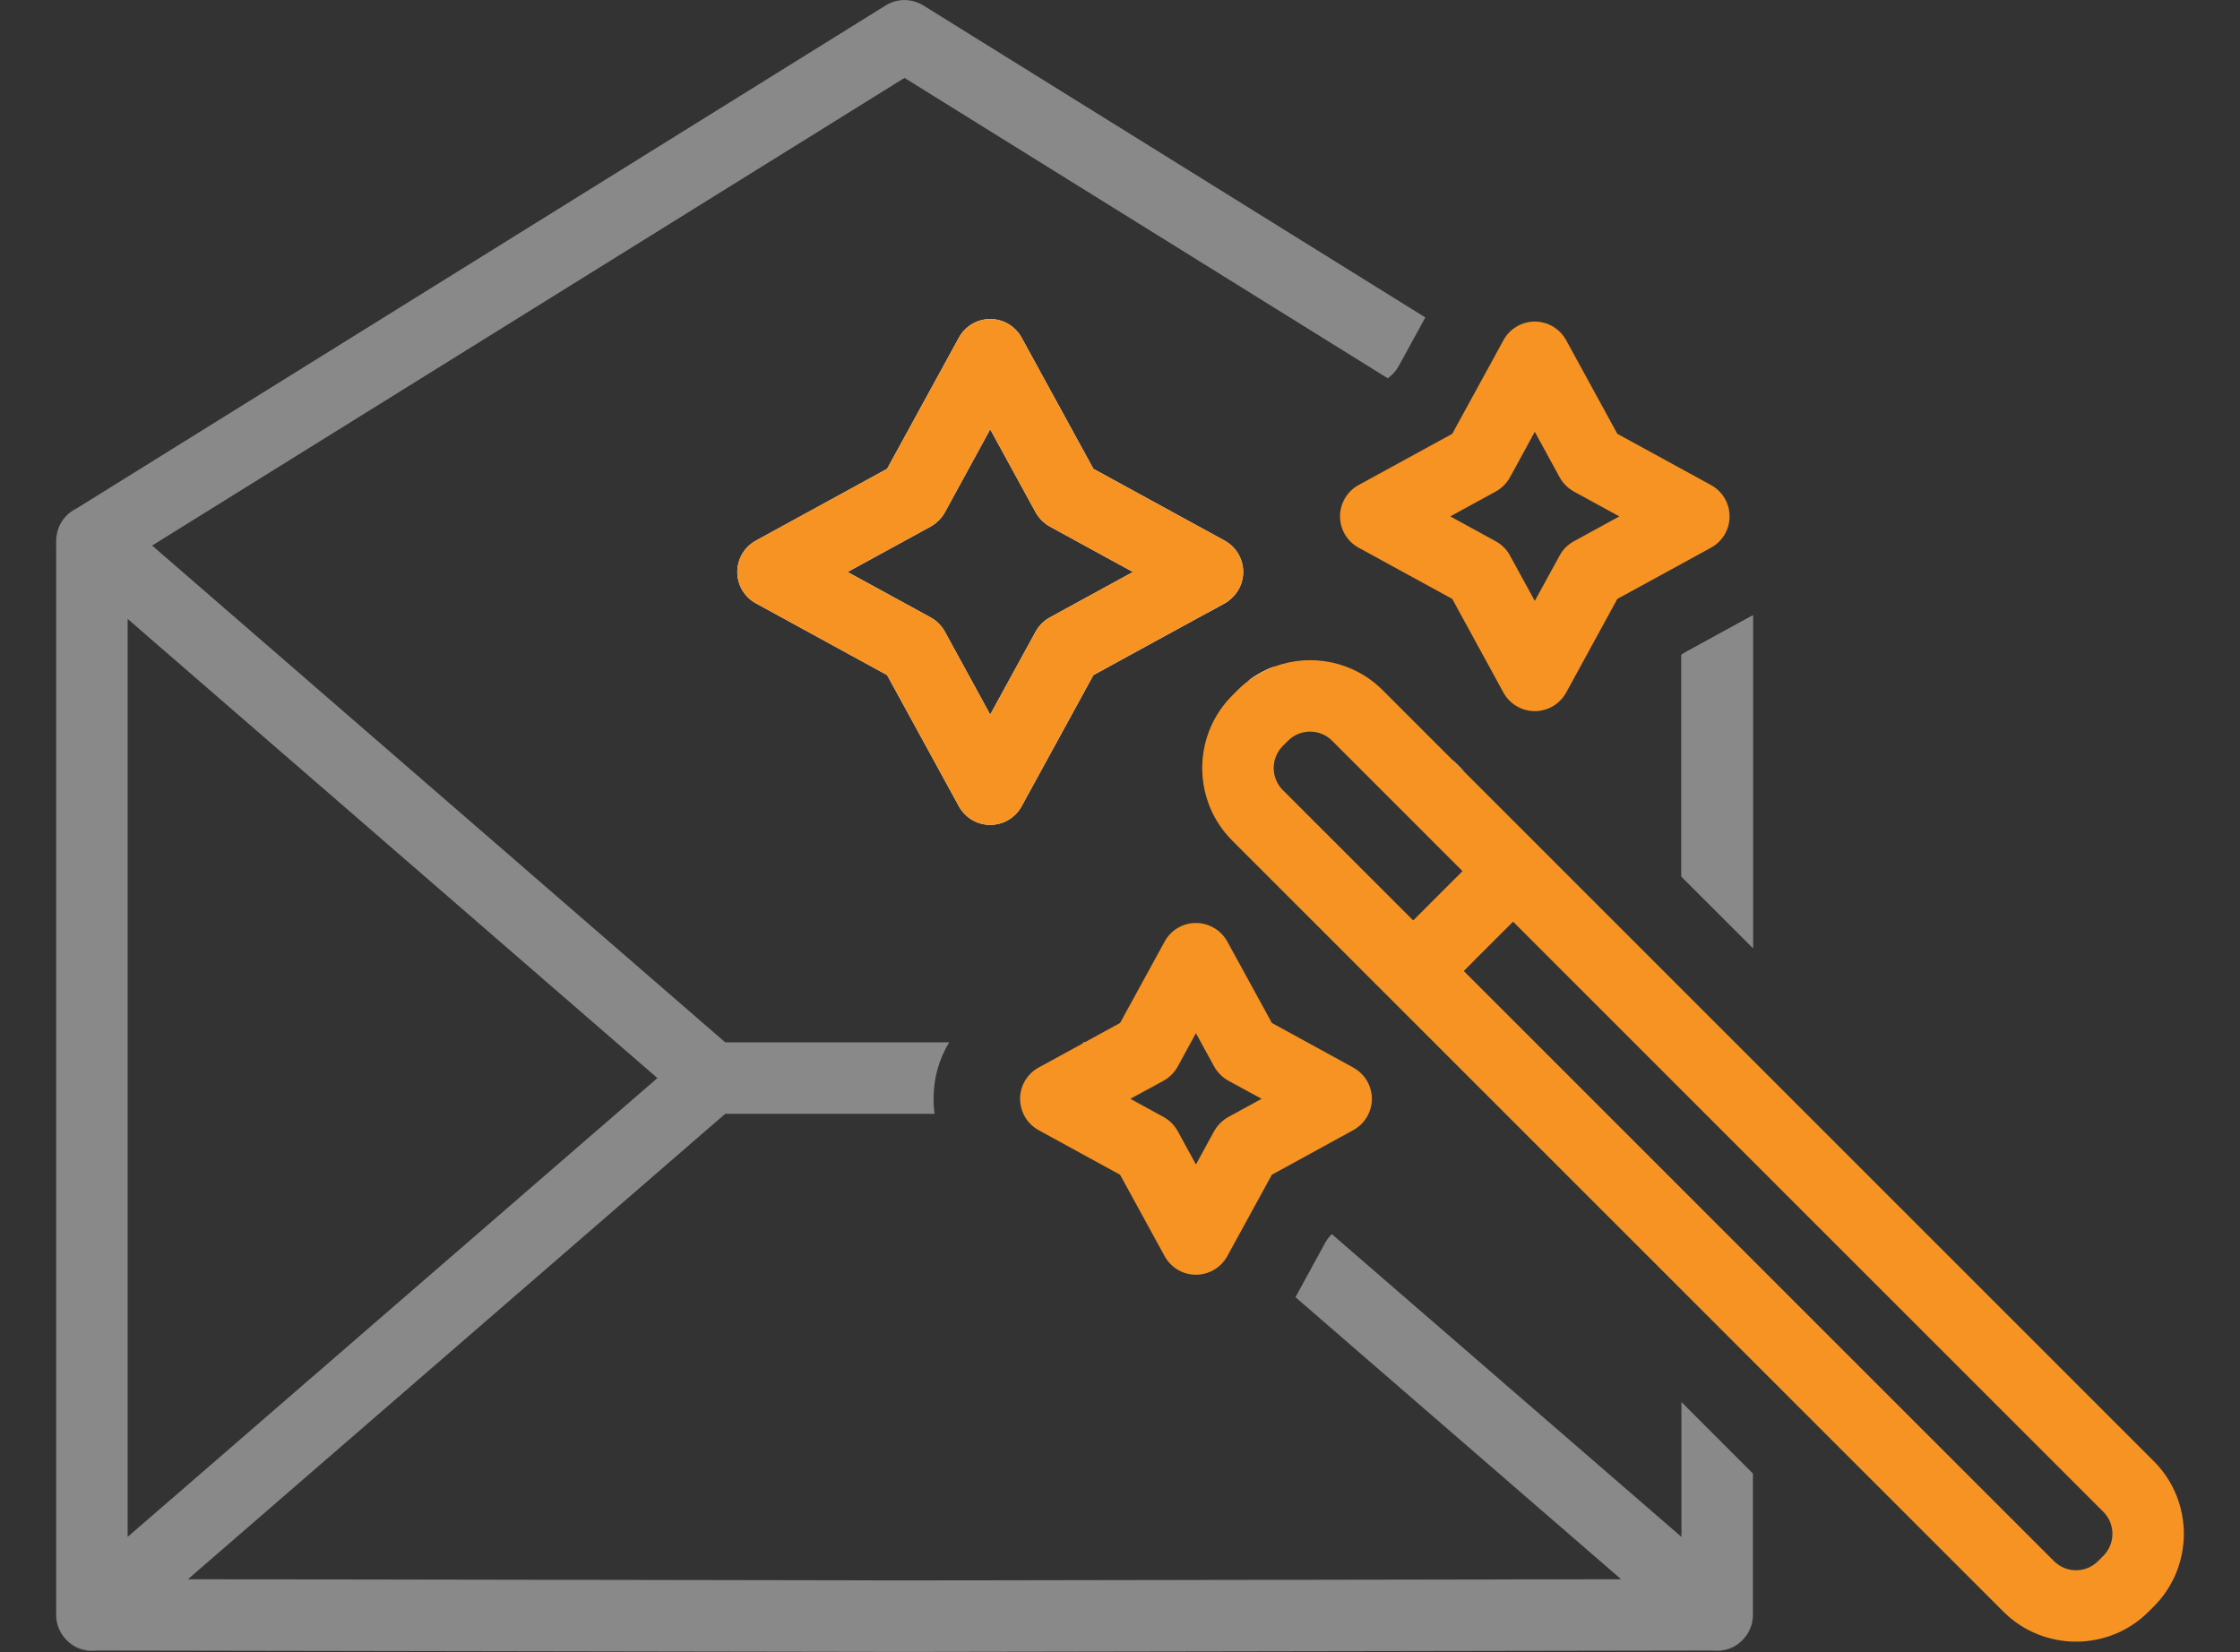
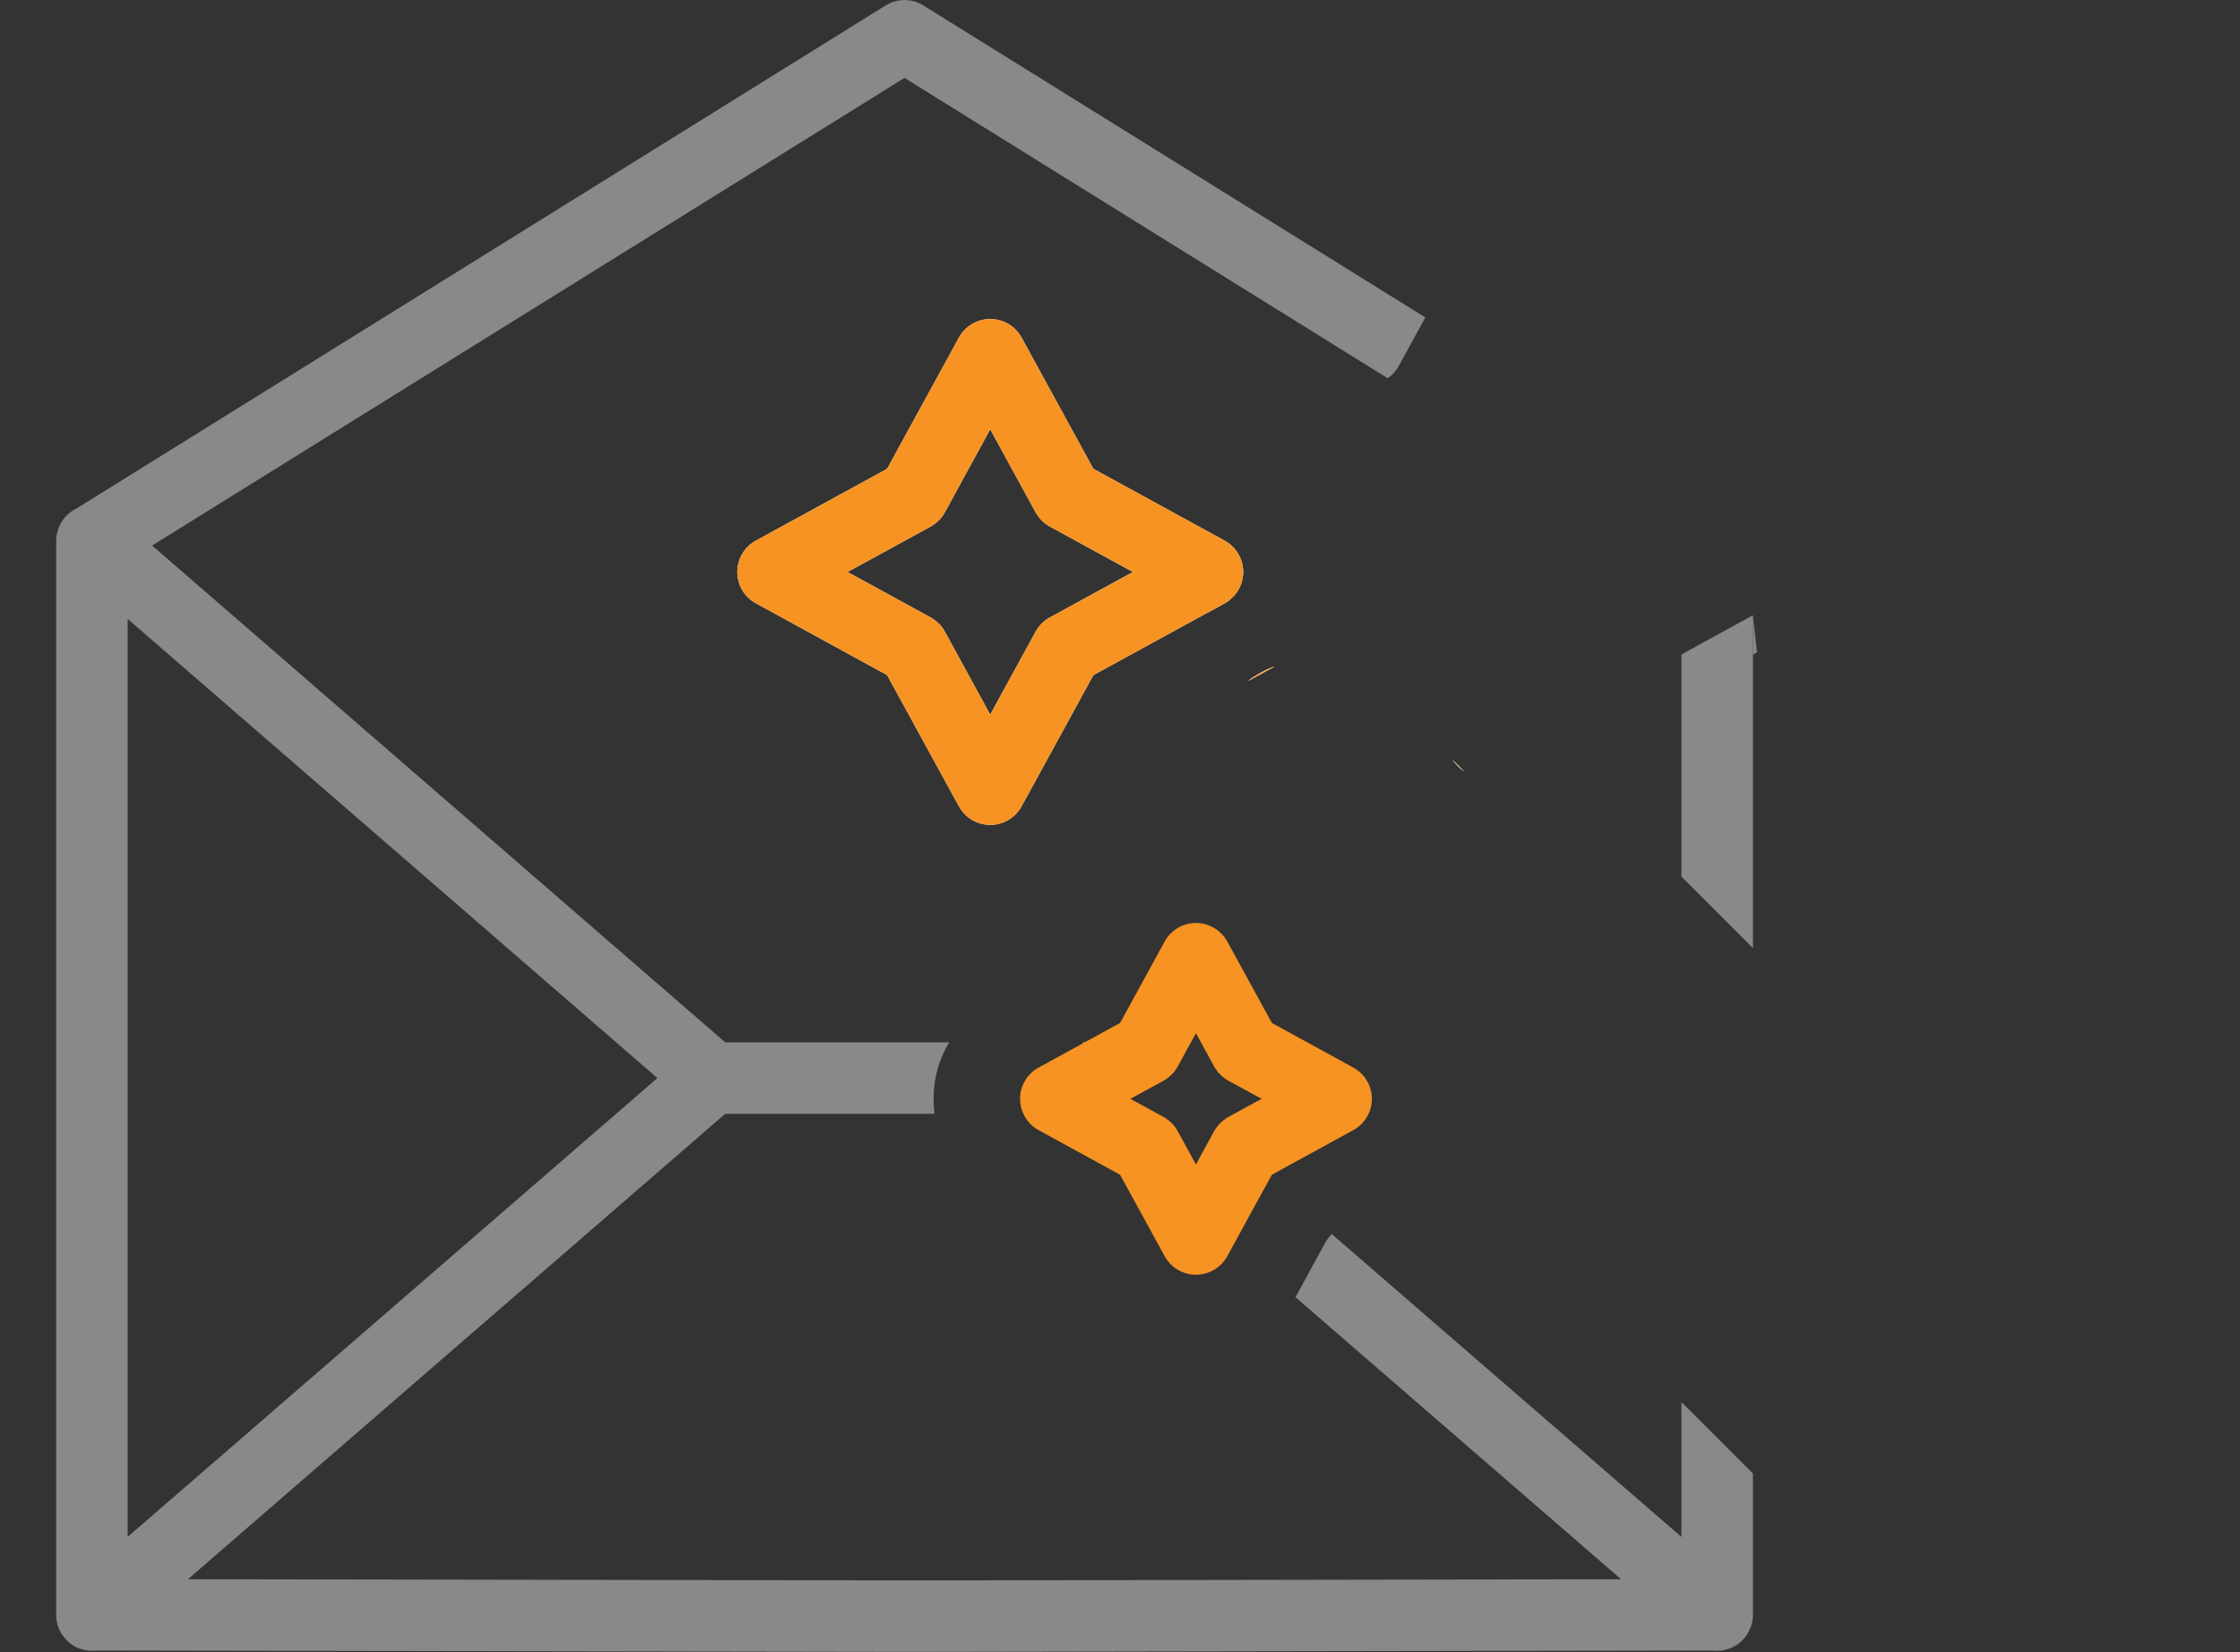
<svg xmlns="http://www.w3.org/2000/svg" version="1.1" id="Layer_1" x="0px" y="0px" viewBox="0 0 282 208" style="enable-background:new 0 0 282 208;" xml:space="preserve">
  <rect x="0" y="0" width="282" height="208" fill="#333333" stroke="none" />
  <style type="text/css">
	.st0{display:none;fill:#EDEDED;}
	.st1{fill:#FFFFFF;}
	.st2{fill:#898989;}
	.st3{fill:#F69322;}
	.st4{display:none;}
	.st5{display:inline;fill:#FFFFFF;}
	.st6{display:inline;fill:#898989;}
	.st7{fill:none;stroke:#898989;stroke-width:9;stroke-linecap:round;stroke-miterlimit:10;}
	.st8{display:none;fill:none;stroke:#898989;stroke-width:9;stroke-linecap:round;stroke-miterlimit:10;}
	.st9{fill-rule:evenodd;clip-rule:evenodd;fill:#FFFFFF;}
	.st10{fill:none;stroke:#F69322;stroke-width:9;stroke-linecap:round;stroke-miterlimit:10;}
	.st11{display:inline;}
	.st12{display:none;fill:#F69322;}
	.st13{fill-rule:evenodd;clip-rule:evenodd;fill:#F69322;}
	.st14{fill:none;stroke:#F69322;stroke-width:5;stroke-miterlimit:10;}
	.st15{fill:none;stroke:#898989;stroke-width:9;stroke-miterlimit:10;}
	.st16{fill-rule:evenodd;clip-rule:evenodd;fill:none;stroke:#898989;stroke-width:18;stroke-miterlimit:10;}
	.st17{fill-rule:evenodd;clip-rule:evenodd;fill:none;stroke:#898989;stroke-width:9;stroke-miterlimit:10;}
	.st18{display:none;fill:none;stroke:#898989;stroke-width:9;stroke-miterlimit:10;}
	.st19{fill:none;stroke:#F69322;stroke-width:9;stroke-miterlimit:10;}
	.st20{fill:none;}
	.st21{display:none;fill:none;stroke:#F69322;stroke-width:9;stroke-linecap:round;stroke-miterlimit:10;}
	.st22{display:inline;fill:none;stroke:#F69322;stroke-width:9;stroke-linecap:round;stroke-miterlimit:10;}
	.st23{fill-rule:evenodd;clip-rule:evenodd;fill:none;stroke:#F69322;stroke-width:9;stroke-linecap:round;stroke-miterlimit:10;}
	.st24{fill-rule:evenodd;clip-rule:evenodd;fill:none;stroke:#898989;stroke-width:9;stroke-linecap:round;stroke-miterlimit:10;}
	.st25{fill:none;stroke:#F7931E;stroke-width:9;stroke-linecap:round;stroke-miterlimit:10;}
	.st26{fill:none;stroke:#F7931E;stroke-width:9;stroke-miterlimit:10;}
	.st27{fill:#F7931E;}
	.st28{display:none;fill:#898989;}
	.st29{fill:none;stroke:#F69322;stroke-width:8;stroke-miterlimit:10;}
	.st30{fill:none;stroke:#F69322;stroke-width:8;stroke-linecap:round;stroke-miterlimit:10;}
	.st31{display:inline;fill:none;stroke:#898989;stroke-width:9;stroke-miterlimit:10;}
	
		.st32{fill-rule:evenodd;clip-rule:evenodd;fill:#FFFFFF;stroke:#FFFFFF;stroke-width:9;stroke-linecap:round;stroke-miterlimit:10;}
	.st33{fill:none;stroke:#F69322;stroke-width:9;stroke-linecap:round;stroke-miterlimit:10;stroke-dasharray:7.337,17.425;}
	.st34{fill:none;stroke:#F69322;stroke-width:9;stroke-linecap:round;stroke-miterlimit:10;stroke-dasharray:4.154,16.617;}
	.st35{fill:none;stroke:#898989;stroke-width:9;stroke-linejoin:round;stroke-miterlimit:10;}
	
		.st36{display:none;fill-rule:evenodd;clip-rule:evenodd;fill:none;stroke:#898989;stroke-width:9;stroke-linecap:round;stroke-miterlimit:10;}
	.st37{fill:#008453;}
	.st38{fill-rule:evenodd;clip-rule:evenodd;fill:#898989;}
	.st39{fill:none;stroke:#898989;stroke-width:9;stroke-linecap:round;stroke-linejoin:round;stroke-miterlimit:10;}
	.st40{fill:url(#SVGID_1_);}
	.st41{fill:url(#SVGID_2_);}
	.st42{fill:none;stroke:#F69322;stroke-width:9;stroke-linecap:round;stroke-linejoin:round;stroke-miterlimit:10;}
	.st43{fill:none;stroke:#FFFFFF;stroke-width:9;stroke-miterlimit:10;}
	.st44{fill:#FFFFFF;stroke:#F69322;stroke-width:9;stroke-linecap:round;stroke-miterlimit:10;}
	.st45{fill:#FFFFFF;stroke:#F69322;stroke-width:9;stroke-miterlimit:10;}
	.st46{fill:#FFFFFF;stroke:#F69322;stroke-width:9;stroke-linecap:round;stroke-linejoin:round;stroke-miterlimit:10;}
	.st47{fill:#FFFFFF;stroke:#898989;stroke-width:9;stroke-linecap:round;stroke-linejoin:round;stroke-miterlimit:10;}
	.st48{fill:#FFFFFF;stroke:#898989;stroke-width:9;stroke-linecap:round;stroke-miterlimit:10;}
	.st49{display:none;fill:none;stroke:#898989;stroke-width:0.5;stroke-miterlimit:10;}
	.st50{display:none;fill:none;stroke:#898989;stroke-linecap:round;stroke-linejoin:round;stroke-miterlimit:10;}
	.st51{fill:#FFFFFF;stroke:#FFFFFF;stroke-width:9;stroke-linecap:round;stroke-miterlimit:10;}
	.st52{fill:#FFFFFF;stroke:#FFFFFF;stroke-width:9;stroke-linecap:round;stroke-linejoin:round;stroke-miterlimit:10;}
	.st53{opacity:0.5;}
	.st54{fill:url(#SVGID_3_);}
	.st55{fill:none;stroke:#898989;stroke-width:9.678;stroke-linecap:round;stroke-linejoin:round;stroke-miterlimit:10;}
	.st56{fill:url(#SVGID_4_);}
	.st57{fill:none;stroke:#898989;stroke-width:8;stroke-linecap:round;stroke-linejoin:round;stroke-miterlimit:10;}
	.st58{fill:#FFFFFF;stroke:#FFFFFF;stroke-width:9;stroke-linejoin:round;stroke-miterlimit:10;}
	.st59{fill:#FFFFFF;stroke:#FFFFFF;stroke-miterlimit:10;}
	.st60{fill:#FFFFFF;stroke:#FFFFFF;stroke-width:9;stroke-miterlimit:10;}
	.st61{fill:none;stroke:#F69322;stroke-width:9;stroke-linejoin:round;stroke-miterlimit:10;}
</style>
  <g>
    <g>
      <polygon class="st2" points="136.55,131.24 136.25,131.41 136.44,131.24   " />
      <path class="st2" d="M184.37,97.2c-0.56-0.47-1.09-1-1.58-1.58L184.37,97.2z" />
-       <path class="st2" d="M220.68,77.47v41.9l-9-9V82.44c0.16-0.11,0.33-0.22,0.51-0.32L220.68,77.47z" />
+       <path class="st2" d="M220.68,77.47v41.9V82.44c0.16-0.11,0.33-0.22,0.51-0.32L220.68,77.47z" />
      <path class="st2" d="M9.64,64.01l-0.45,0.28c-0.87,0.54-1.51,1.35-1.85,2.28C7.72,65.46,8.54,64.53,9.64,64.01z" />
      <path class="st2" d="M211.68,176.53v16.98l-44.01-38.12c-0.33,0.3-0.61,0.68-0.84,1.09l-3.74,6.85l40.99,35.51l-90.2,0.15    l-90.22-0.15l67.64-58.6h26.35c-0.08-0.62-0.12-1.25-0.12-1.89c0-2.59,0.69-5.02,1.97-7.11H91.3L19.15,68.69l94.72-58.88    l60.84,37.82c0.58-0.41,1.06-0.95,1.4-1.58l3.33-6.08L116.25,0.69c-1.46-0.91-3.3-0.91-4.76,0L9.7,63.98l-0.06,0.03l-0.45,0.28    c-0.87,0.54-1.51,1.35-1.85,2.28c-0.05,0.15-0.1,0.31-0.14,0.47c-0.04,0.16-0.07,0.32-0.09,0.49c-0.03,0.18-0.04,0.36-0.04,0.54    v135.29c0,0.13,0.01,0.27,0.02,0.4c0.02,0.31,0.08,0.61,0.18,0.9c0.04,0.12,0.08,0.24,0.13,0.36c0.05,0.12,0.1,0.23,0.16,0.34    c0.04,0.09,0.09,0.18,0.14,0.27c0,0,0.01,0,0.01,0.01c0.05,0.09,0.11,0.18,0.17,0.26c0.01,0.02,0.02,0.03,0.03,0.04    c0.06,0.09,0.13,0.18,0.2,0.26c0,0.01,0.01,0.02,0.03,0.03c0.06,0.08,0.13,0.16,0.2,0.23c0.82,0.84,1.96,1.36,3.22,1.36h0.64    l101.68,0.17l101.75-0.17h0.55c1.14,0,2.17-0.42,2.97-1.11c0.09-0.06,0.17-0.14,0.25-0.25c0.06-0.05,0.11-0.11,0.15-0.17    c0.11-0.11,0.2-0.22,0.28-0.34c0.02-0.02,0.03-0.04,0.05-0.06c0.11-0.17,0.22-0.34,0.31-0.53c0.11-0.22,0.21-0.45,0.29-0.7    c0.1-0.29,0.15-0.59,0.18-0.9c0.01-0.13,0.02-0.27,0.02-0.4v-17.83L211.68,176.53z M16.07,77.93l66.69,57.81l-66.69,57.77V77.93z" />
      <path class="st2" d="M12.2,207.82c-0.84,0.12-1.7,0-2.5-0.36c-0.53-0.24-0.98-0.58-1.36-1c0.82,0.84,1.96,1.36,3.22,1.36H12.2z" />
      <path class="st2" d="M220.68,77.47v41.9l-9-9V82.44c0.16-0.11,0.33-0.22,0.51-0.32L220.68,77.47z" />
      <path class="st2" d="M219.15,206.71c-0.32,0.31-0.7,0.57-1.11,0.75c-0.59,0.27-1.23,0.4-1.86,0.4c-0.18,0-0.37-0.01-0.55-0.04    h0.55C217.32,207.82,218.35,207.4,219.15,206.71z" />
      <polygon class="st2" points="136.55,131.24 136.25,131.41 136.44,131.24   " />
    </g>
    <g>
      <g>
        <path class="st1" d="M182.79,95.62c0.49,0.58,1.02,1.11,1.58,1.58L182.79,95.62z M157.13,85.74l3.15-1.72     c0.06-0.03,0.12-0.07,0.18-0.1C159.29,84.34,158.16,84.95,157.13,85.74z" />
        <path class="st1" d="M151.91,77.2l2.26-1.24c0.25-0.14,0.48-0.29,0.7-0.49C153.84,75.96,152.85,76.54,151.91,77.2z" />
      </g>
      <g>
        <path class="st1" d="M154.17,68.07l-16.52-9.04l-9.04-16.52c-0.79-1.44-2.3-2.34-3.95-2.34c-1.64,0-3.15,0.9-3.94,2.34     l-9.04,16.52l-16.52,9.04c-1.44,0.79-2.34,2.3-2.34,3.95c0,1.64,0.9,3.16,2.34,3.94L111.68,85l9.04,16.52     c0.79,1.44,2.3,2.34,3.94,2.34c1.65,0,3.16-0.9,3.95-2.34L137.65,85l14.26-7.8l2.26-1.24c0.25-0.14,0.48-0.29,0.7-0.49     c1.03-0.82,1.64-2.1,1.64-3.45C156.51,70.37,155.61,68.86,154.17,68.07z M132.17,77.74c-0.75,0.41-1.37,1.03-1.79,1.79     l-5.72,10.45l-5.71-10.45c-0.42-0.76-1.04-1.38-1.79-1.79l-10.46-5.72l10.46-5.72c0.75-0.42,1.37-1.04,1.79-1.79l5.71-10.46     l5.72,10.46c0.42,0.75,1.04,1.37,1.79,1.79l10.46,5.72L132.17,77.74z" />
        <path class="st1" d="M157.13,85.74l3.15-1.72c0.06-0.03,0.12-0.07,0.18-0.1C159.29,84.34,158.16,84.95,157.13,85.74z" />
      </g>
      <g>
        <path class="st1" d="M182.79,95.62c0.49,0.58,1.02,1.11,1.58,1.58L182.79,95.62z" />
      </g>
      <g>
        <path class="st1" d="M136.44,131.24l-0.19,0.17l0.3-0.17H136.44z" />
      </g>
      <path class="st3" d="M154.17,68.07l-16.52-9.04l-9.04-16.52c-0.79-1.44-2.3-2.34-3.95-2.34c-1.64,0-3.15,0.9-3.94,2.34    l-9.04,16.52l-16.52,9.04c-1.44,0.79-2.34,2.3-2.34,3.95c0,1.64,0.9,3.16,2.34,3.94L111.68,85l9.04,16.52    c0.79,1.44,2.3,2.34,3.94,2.34c1.65,0,3.16-0.9,3.95-2.34L137.65,85l14.26-7.8l2.26-1.24c0.25-0.14,0.48-0.29,0.7-0.49    c1.03-0.82,1.64-2.1,1.64-3.45C156.51,70.37,155.61,68.86,154.17,68.07z M132.17,77.74c-0.75,0.41-1.37,1.03-1.79,1.79    l-5.72,10.45l-5.71-10.45c-0.42-0.76-1.04-1.38-1.79-1.79l-10.46-5.72l10.46-5.72c0.75-0.42,1.37-1.04,1.79-1.79l5.71-10.46    l5.72,10.46c0.42,0.75,1.04,1.37,1.79,1.79l10.46,5.72L132.17,77.74z" />
      <path class="st3" d="M182.79,95.62c0.49,0.58,1.02,1.11,1.58,1.58L182.79,95.62z M157.13,85.74l3.15-1.72    c0.06-0.03,0.12-0.07,0.18-0.1C159.29,84.34,158.16,84.95,157.13,85.74z" />
-       <path class="st3" d="M271.15,183.98l-50.47-50.47l-9-9l-14.15-14.15L184.37,97.2c-0.56-0.47-1.09-1-1.58-1.58l-8.71-8.71    c-3.68-3.68-9.03-4.68-13.62-2.99c-0.06,0.03-0.12,0.07-0.18,0.1l-3.15,1.72c-0.47,0.35-0.92,0.74-1.34,1.17l-0.65,0.65    c-5.05,5.04-5.05,13.24,0,18.29l27.53,27.53l29.01,29.01l9,9l31.53,31.53c2.52,2.52,5.83,3.78,9.15,3.78    c3.31,0,6.62-1.26,9.13-3.77l0.66-0.66C276.19,197.23,276.19,189.02,271.15,183.98z M183.42,110.39h-0.01l-4.08,4.08v0.01    l-1.42,1.41l-2.88-2.88l-1.78-1.78l-1.77-1.77l-4.6-4.6l-5.38-5.38c-1.53-1.53-1.53-4.02,0-5.56l0.65-0.65    c0.77-0.77,1.78-1.15,2.78-1.15c1.01,0,2.02,0.38,2.78,1.15l13.13,13.13l3.28,3.28L183.42,110.39z M264.79,195.9l-0.66,0.66    c-1.53,1.53-4.02,1.53-5.55,0l-37.9-37.9l-9-9l-20.97-20.97l-3.55-3.55l-2.88-2.88l1.41-1.42l4.1-4.1l0.7-0.69l74.3,74.3    C266.32,191.88,266.32,194.37,264.79,195.9z" />
-       <path class="st3" d="M217.58,63.8h-0.01c-0.01-0.05-0.02-0.1-0.04-0.14c-0.34-1.09-1.09-2.02-2.13-2.59l-11.79-6.45l-6.44-11.78    c-0.79-1.45-2.31-2.35-3.95-2.35s-3.16,0.9-3.95,2.35l-1.32,2.42l-4.33,7.91l-0.79,1.45l-11.79,6.45    c-1.44,0.79-2.34,2.3-2.34,3.95c0,1.64,0.9,3.15,2.34,3.94l11.79,6.45l5.79,10.6l0.65,1.19c0.79,1.44,2.31,2.34,3.95,2.34    s3.16-0.9,3.95-2.34l6.44-11.79l8.07-4.41l3.72-2.04c1.45-0.78,2.34-2.3,2.34-3.94C217.74,64.6,217.68,64.19,217.58,63.8z     M203.24,65.36l-5.1,2.79c-0.75,0.41-1.38,1.03-1.79,1.79l-3.13,5.72l-3.13-5.72c-0.41-0.76-1.03-1.38-1.79-1.79l-5.72-3.13    l5.72-3.13c0.76-0.42,1.38-1.04,1.79-1.79l1.19-2.17l1.94-3.56l3.13,5.73c0.41,0.75,1.04,1.37,1.79,1.79l5.72,3.13L203.24,65.36z" />
      <path class="st3" d="M172.63,137.48c-0.26-1.29-1.08-2.42-2.27-3.07l-1.77-0.97l-8.47-4.64l-2.29-4.19l-2.34-4.27l-0.98-1.79    c-0.38-0.68-0.91-1.24-1.54-1.64c-0.46-0.29-0.98-0.5-1.52-0.61c-0.29-0.06-0.59-0.09-0.89-0.09c-1.64,0-3.16,0.9-3.94,2.34    l-4.02,7.35l-1.59,2.9l-4.46,2.44l-0.3,0.17l-5.49,3c-1.44,0.79-2.34,2.3-2.34,3.94c0,0.67,0.15,1.3,0.42,1.89    c0.39,0.86,1.06,1.59,1.92,2.06l10.25,5.61l5.61,10.25c0.78,1.44,2.3,2.34,3.94,2.34c1.65,0,3.16-0.9,3.95-2.34l0.84-1.54    l4.42-8.07l0.35-0.64l10.24-5.61c1.45-0.79,2.35-2.3,2.35-3.95C172.71,138.06,172.68,137.77,172.63,137.48z M154.64,140.64    c-0.75,0.42-1.37,1.04-1.79,1.79l-0.05,0.08l-2.24,4.11l-2.29-4.19c-0.41-0.75-1.03-1.37-1.78-1.79l-4.19-2.29l3.5-1.9l0.69-0.38    c0.75-0.42,1.37-1.04,1.78-1.79l1.44-2.64l0.85-1.55l0.3,0.55l1.99,3.64c0.42,0.75,1.04,1.37,1.79,1.79l4.19,2.28L154.64,140.64z" />
    </g>
  </g>
</svg>